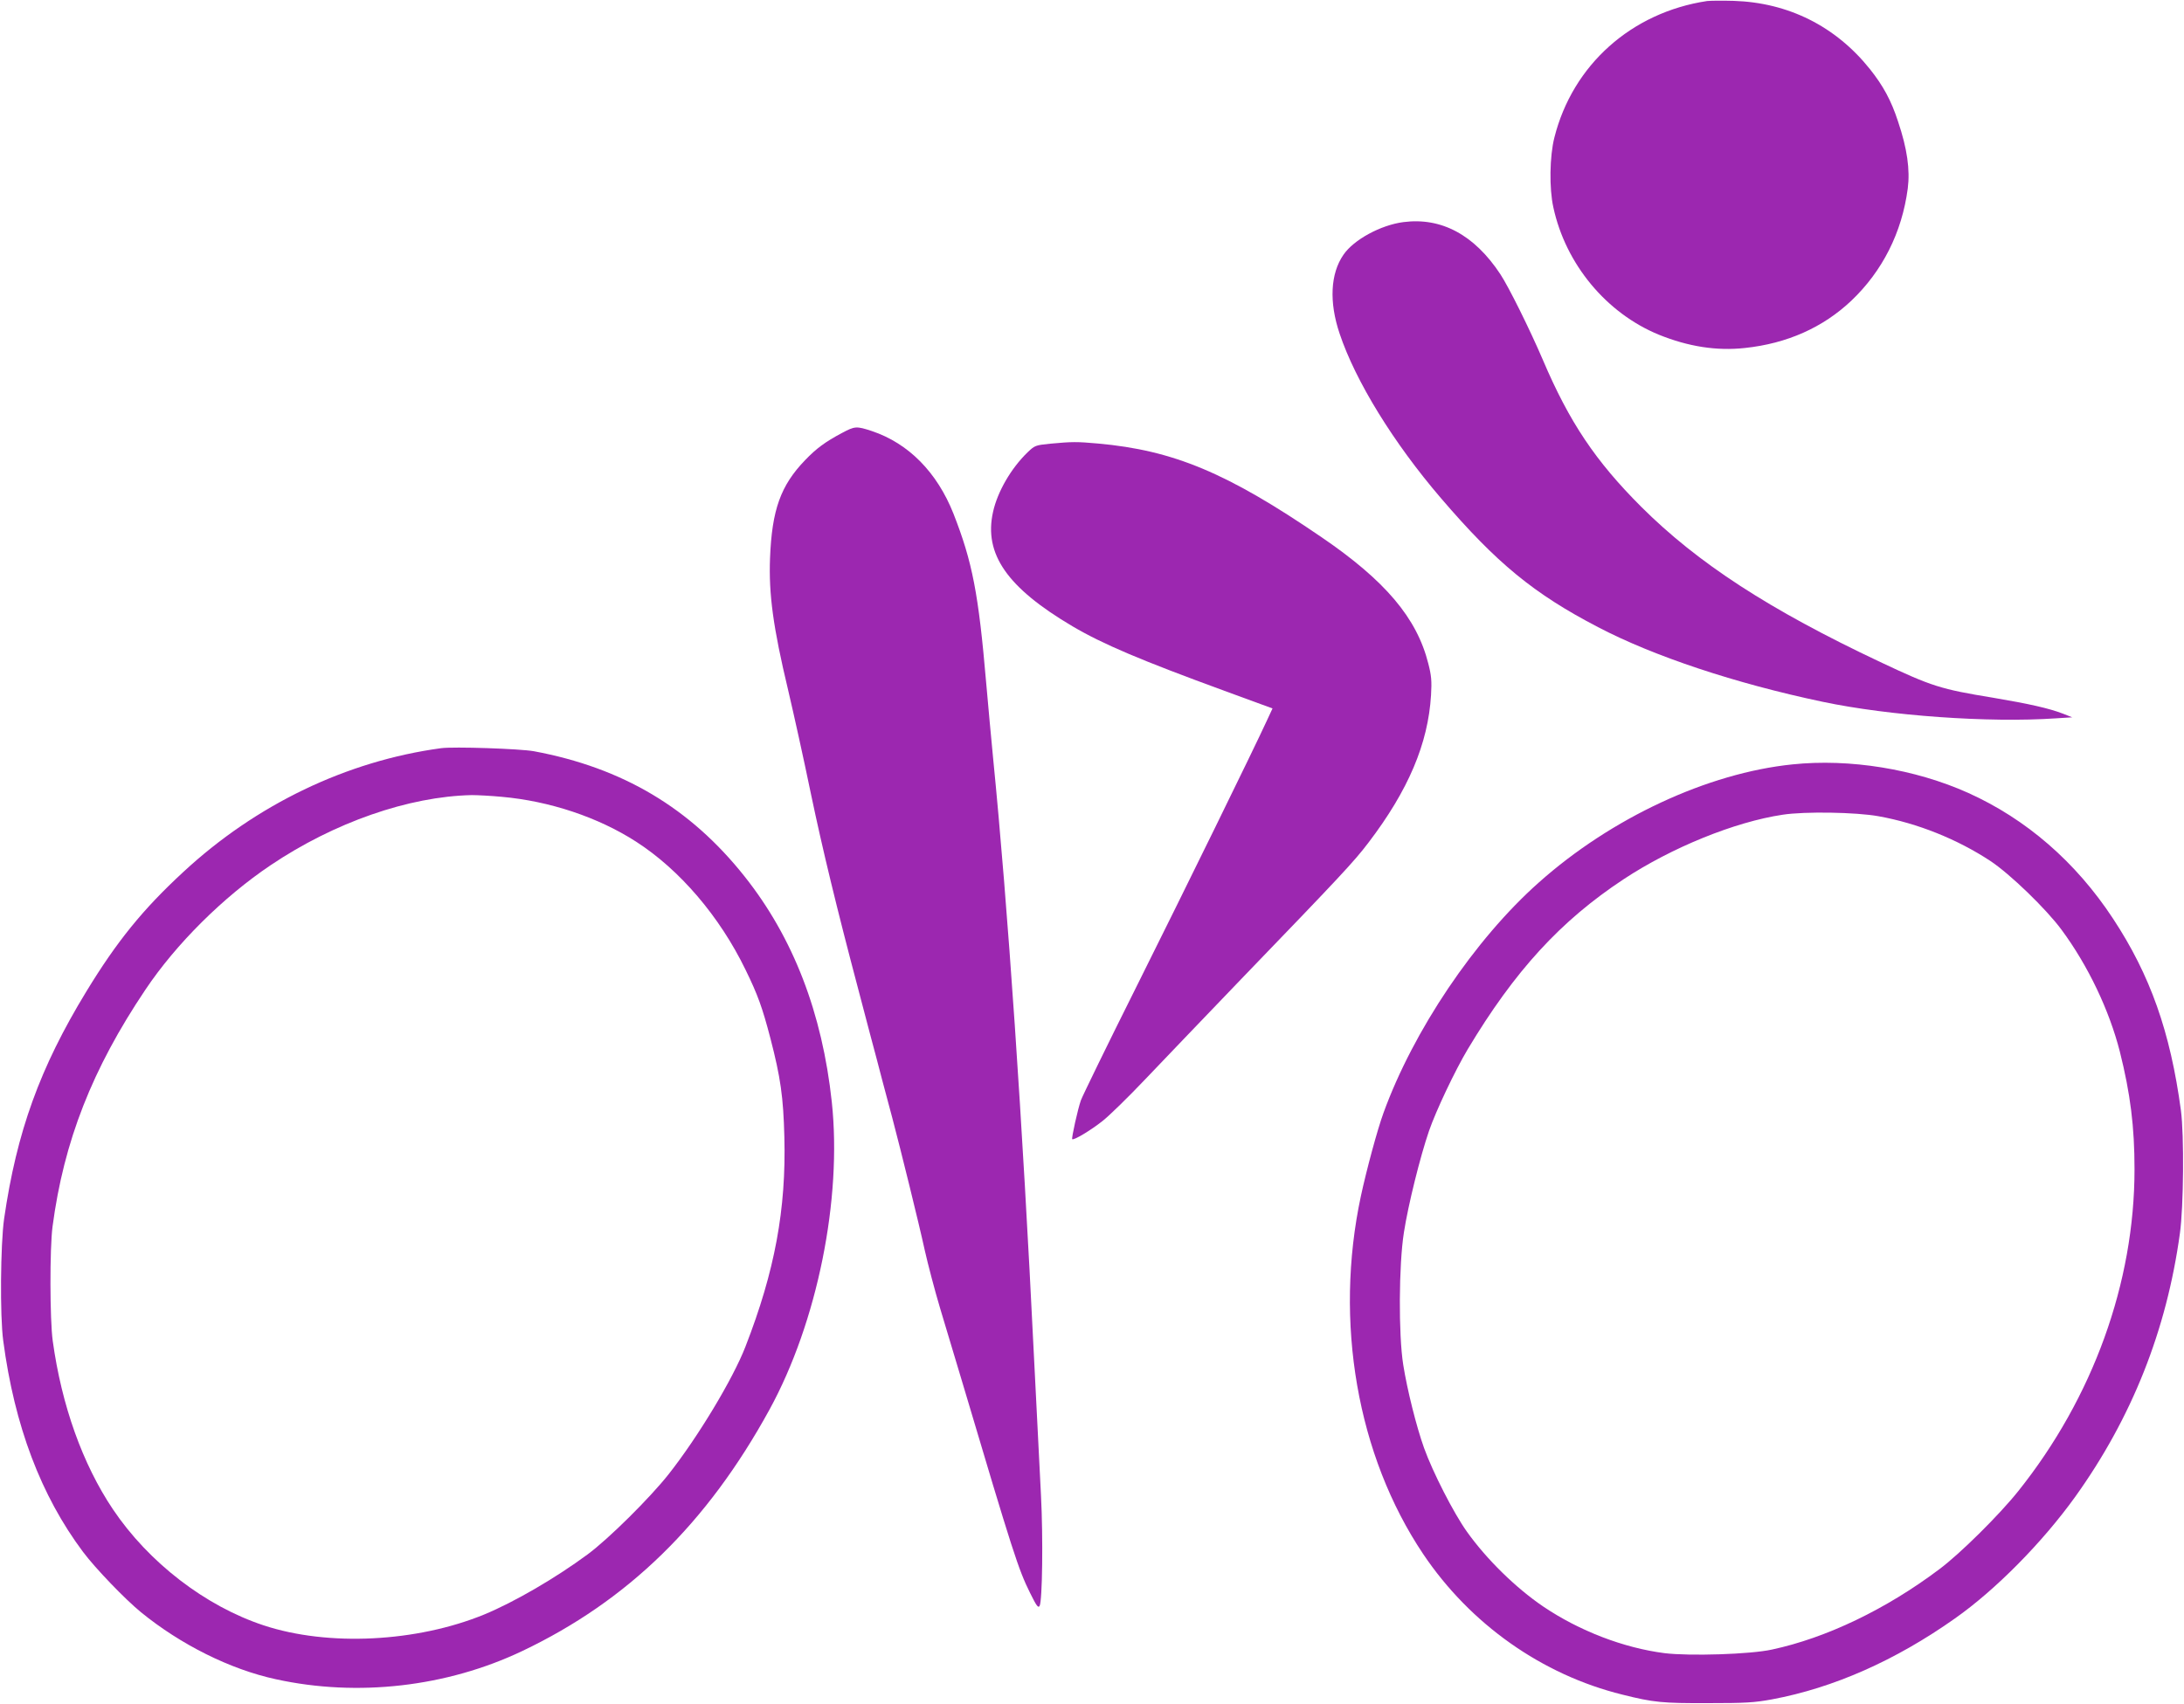
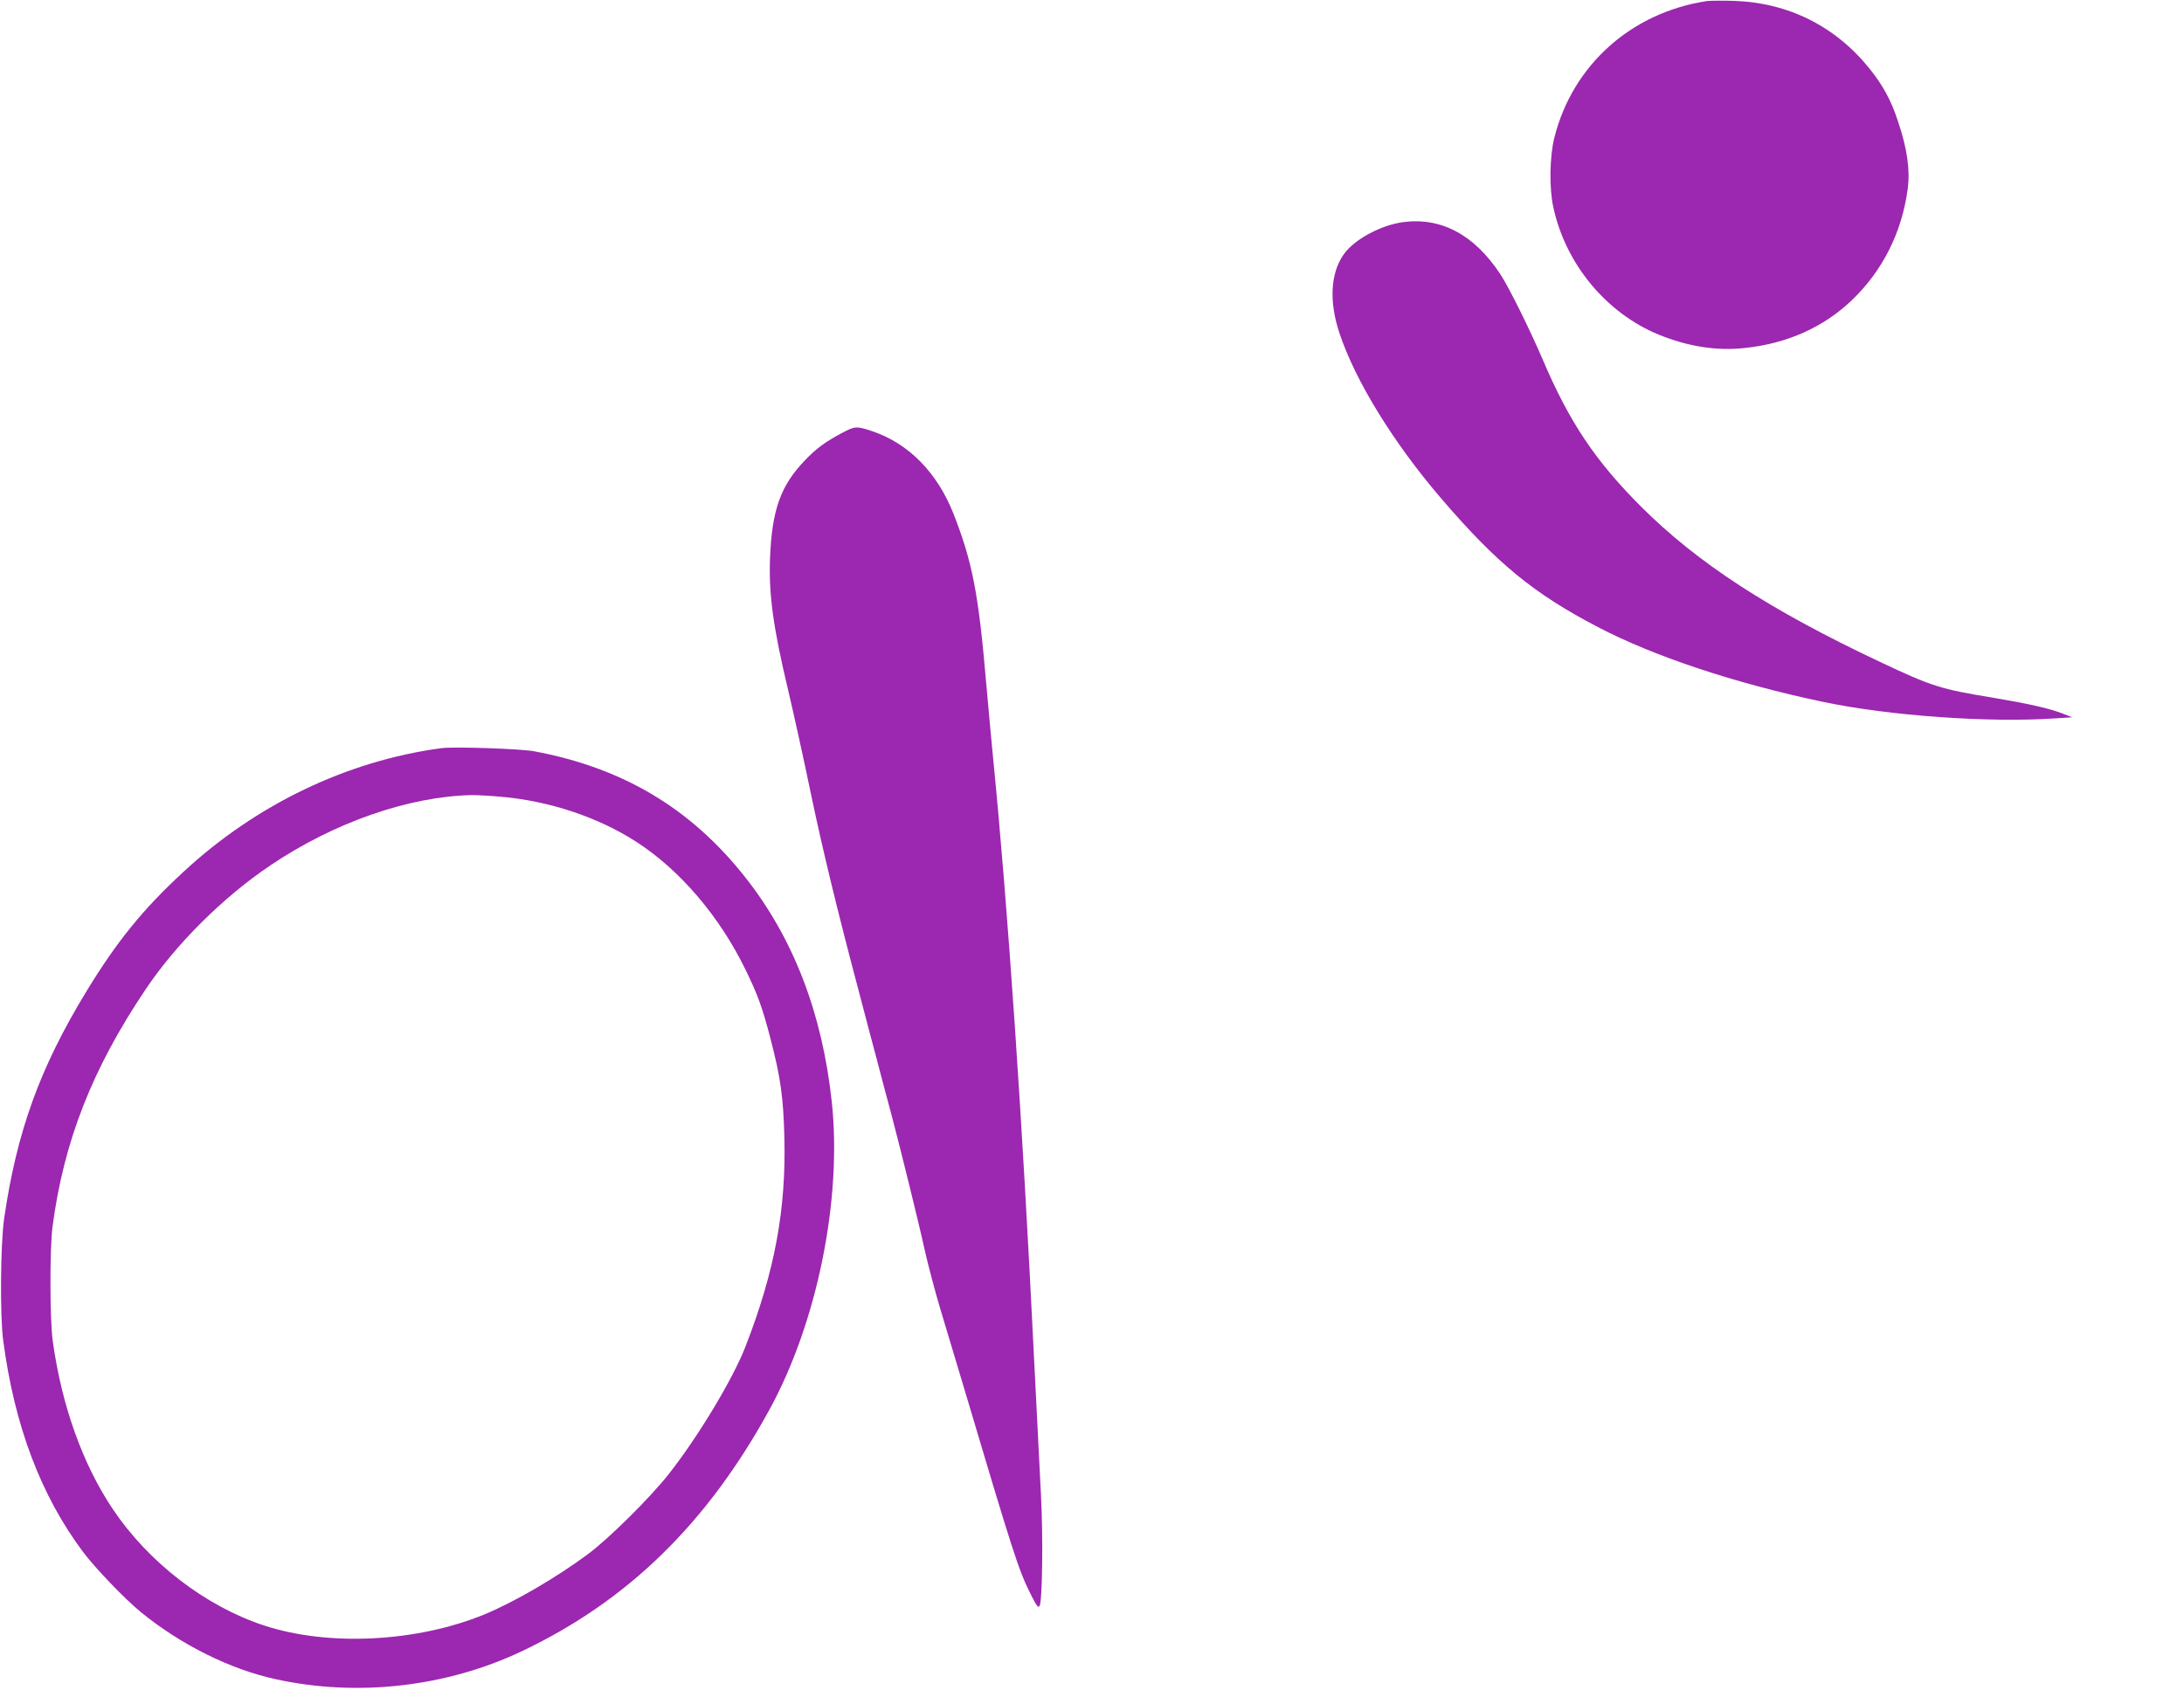
<svg xmlns="http://www.w3.org/2000/svg" version="1.0" width="1280pt" height="999pt" viewBox="0 0 1280 999" preserveAspectRatio="xMidYMid meet">
  <g transform="translate(0,999) scale(0.1,-0.1)" fill="#9c27b0" stroke="none">
    <path d="M10005 9984 c-444 -67 -788 -375 -895 -800 -28 -109 -31 -299 -6 -410 72 -333 311 -620 618 -746 173 -70 339 -96 504 -78 247 26 458 120 624 277 183 174 297 400 331 658 14 110 -3 233 -57 393 -40 123 -87 209 -164 306 -201 252 -479 391 -800 401 -69 2 -138 1 -155 -1z" />
-     <path d="M8225 8688 c-132 -17 -291 -103 -351 -191 -77 -111 -85 -278 -23 -462 93 -279 317 -642 593 -964 328 -383 545 -561 921 -757 327 -171 804 -330 1317 -438 389 -82 973 -124 1368 -97 l95 6 -56 22 c-81 31 -196 57 -409 93 -306 50 -357 66 -660 209 -651 307 -1070 580 -1401 910 -268 268 -421 496 -576 860 -78 182 -200 428 -250 504 -152 230 -345 334 -568 305z" />
+     <path d="M8225 8688 c-132 -17 -291 -103 -351 -191 -77 -111 -85 -278 -23 -462 93 -279 317 -642 593 -964 328 -383 545 -561 921 -757 327 -171 804 -330 1317 -438 389 -82 973 -124 1368 -97 l95 6 -56 22 c-81 31 -196 57 -409 93 -306 50 -357 66 -660 209 -651 307 -1070 580 -1401 910 -268 268 -421 496 -576 860 -78 182 -200 428 -250 504 -152 230 -345 334 -568 305" />
    <path d="M4935 7452 c-98 -52 -151 -91 -216 -159 -144 -149 -195 -292 -206 -575 -8 -211 18 -405 106 -773 34 -145 90 -397 135 -615 66 -315 151 -667 275 -1135 16 -60 48 -182 71 -270 24 -88 55 -207 70 -265 15 -58 42 -159 60 -225 49 -186 155 -614 190 -775 18 -80 58 -233 90 -340 32 -107 90 -301 129 -430 302 -1016 329 -1098 398 -1238 38 -77 48 -90 56 -76 16 29 21 398 8 648 -6 127 -16 314 -21 416 -5 102 -14 280 -20 395 -67 1375 -153 2640 -240 3515 -11 113 -29 309 -40 435 -45 526 -81 711 -192 994 -96 242 -263 412 -478 484 -91 30 -100 29 -175 -11z" />
-     <path d="M6155 7389 c-87 -9 -90 -10 -133 -51 -97 -94 -176 -231 -202 -349 -55 -247 83 -444 465 -670 180 -106 403 -200 892 -379 l281 -103 -33 -71 c-82 -178 -474 -978 -760 -1551 -173 -346 -321 -650 -330 -675 -18 -50 -56 -222 -51 -228 9 -8 109 52 177 106 41 32 153 142 249 243 96 101 350 366 564 589 587 609 660 687 746 800 234 307 350 581 367 865 5 83 2 115 -16 185 -67 267 -252 486 -626 741 -553 378 -867 509 -1310 549 -123 11 -151 11 -280 -1z" />
    <path d="M2585 5604 c-553 -75 -1084 -330 -1511 -726 -236 -218 -389 -406 -569 -702 -271 -445 -407 -820 -481 -1331 -21 -148 -25 -570 -5 -715 66 -499 221 -908 468 -1238 72 -96 245 -276 339 -353 233 -190 523 -335 791 -393 479 -105 1001 -45 1443 165 620 295 1084 748 1450 1416 280 512 426 1234 365 1803 -56 522 -226 963 -511 1322 -319 402 -715 637 -1234 734 -81 15 -472 28 -545 18z m355 -285 c282 -25 566 -120 788 -263 255 -164 489 -437 641 -750 72 -147 99 -222 146 -402 60 -231 76 -345 82 -579 11 -424 -56 -787 -228 -1229 -73 -189 -279 -531 -451 -749 -110 -139 -351 -378 -474 -469 -188 -139 -429 -279 -605 -352 -397 -163 -916 -189 -1294 -64 -342 113 -674 369 -883 680 -178 265 -301 610 -353 988 -17 122 -18 543 -1 670 66 500 233 925 544 1388 180 269 456 543 734 730 373 251 809 403 1179 411 33 0 112 -4 175 -10z" />
-     <path d="M10505 5509 c-497 -51 -1062 -314 -1487 -693 -375 -333 -735 -868 -910 -1351 -36 -99 -99 -333 -132 -486 -158 -738 -22 -1522 365 -2099 276 -411 697 -708 1167 -824 183 -46 235 -51 502 -50 221 0 271 3 375 22 360 67 724 228 1072 474 239 168 513 446 705 713 332 463 536 976 614 1545 22 156 25 578 6 720 -62 461 -180 794 -398 1125 -218 332 -509 584 -849 737 -312 140 -694 202 -1030 167z m505 -304 c229 -41 462 -135 655 -262 115 -76 327 -281 417 -403 156 -211 280 -472 342 -715 62 -247 86 -441 86 -689 0 -666 -244 -1340 -682 -1888 -111 -139 -341 -367 -462 -457 -312 -235 -663 -403 -981 -471 -126 -28 -483 -39 -630 -21 -240 31 -498 130 -710 273 -162 110 -332 277 -447 438 -78 109 -201 350 -252 492 -45 126 -99 342 -122 488 -28 176 -26 585 4 775 25 162 95 443 147 595 42 121 152 353 227 479 275 459 544 753 914 997 282 186 651 336 932 378 129 20 431 15 562 -9z" />
  </g>
</svg>